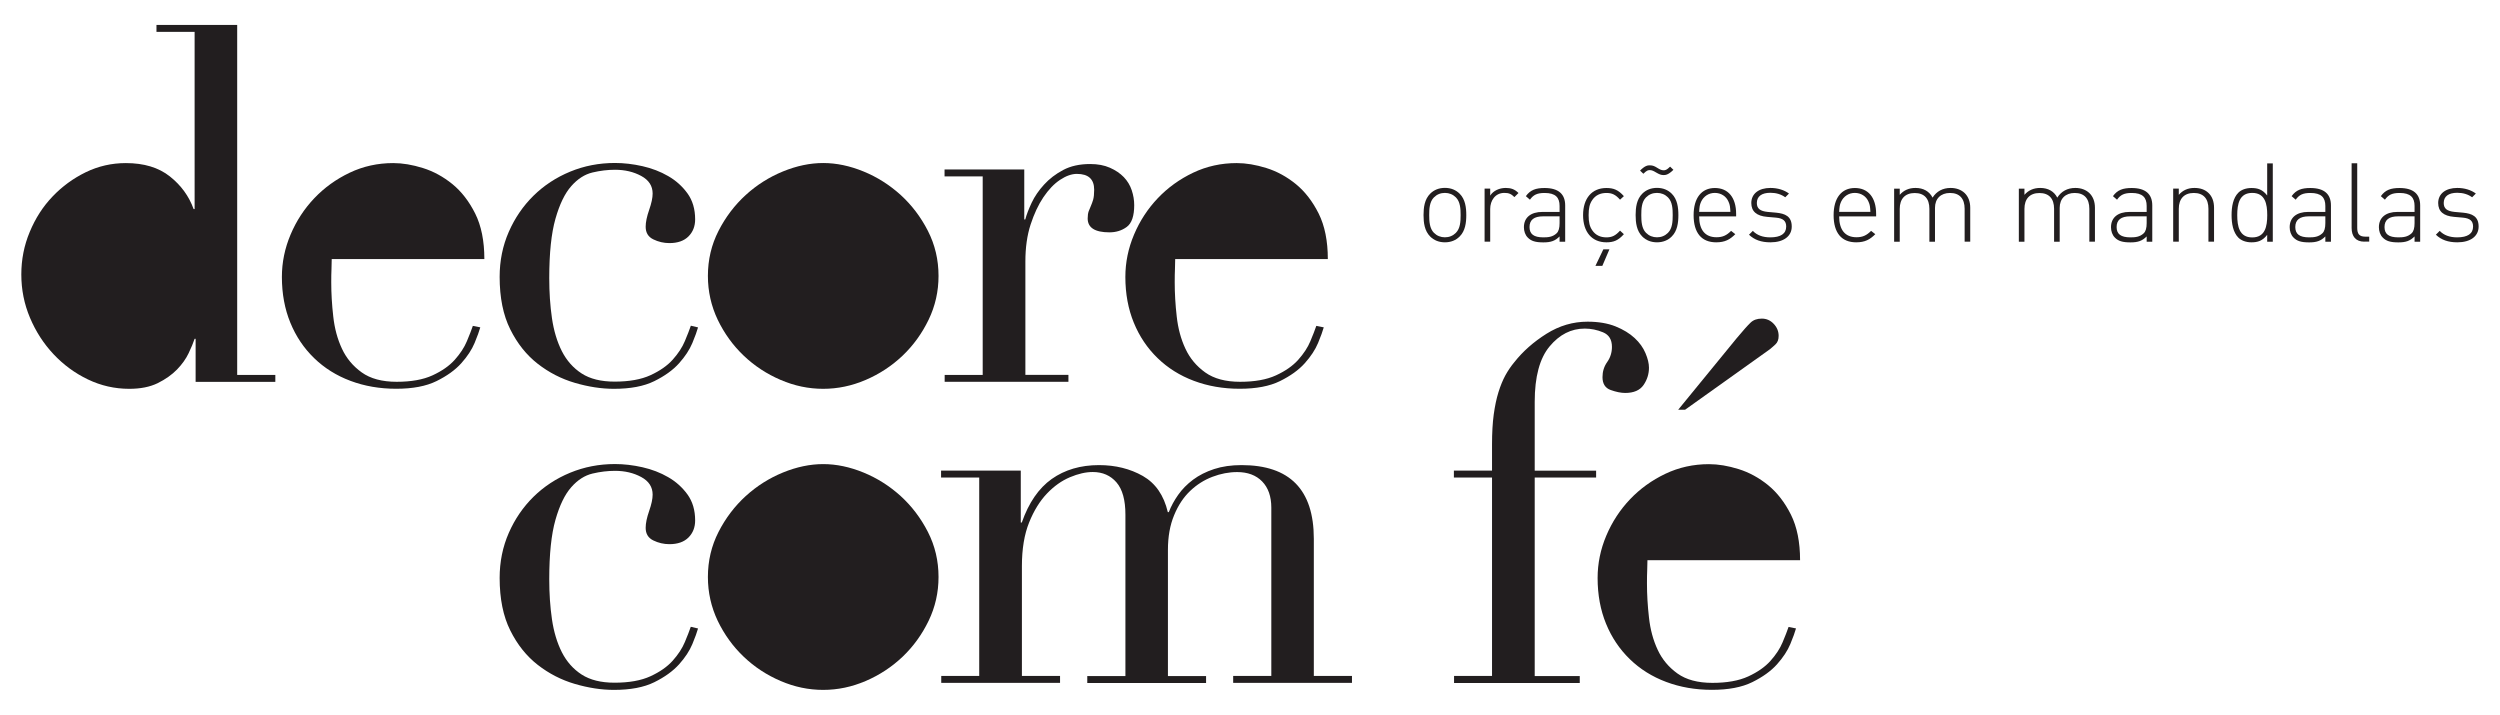
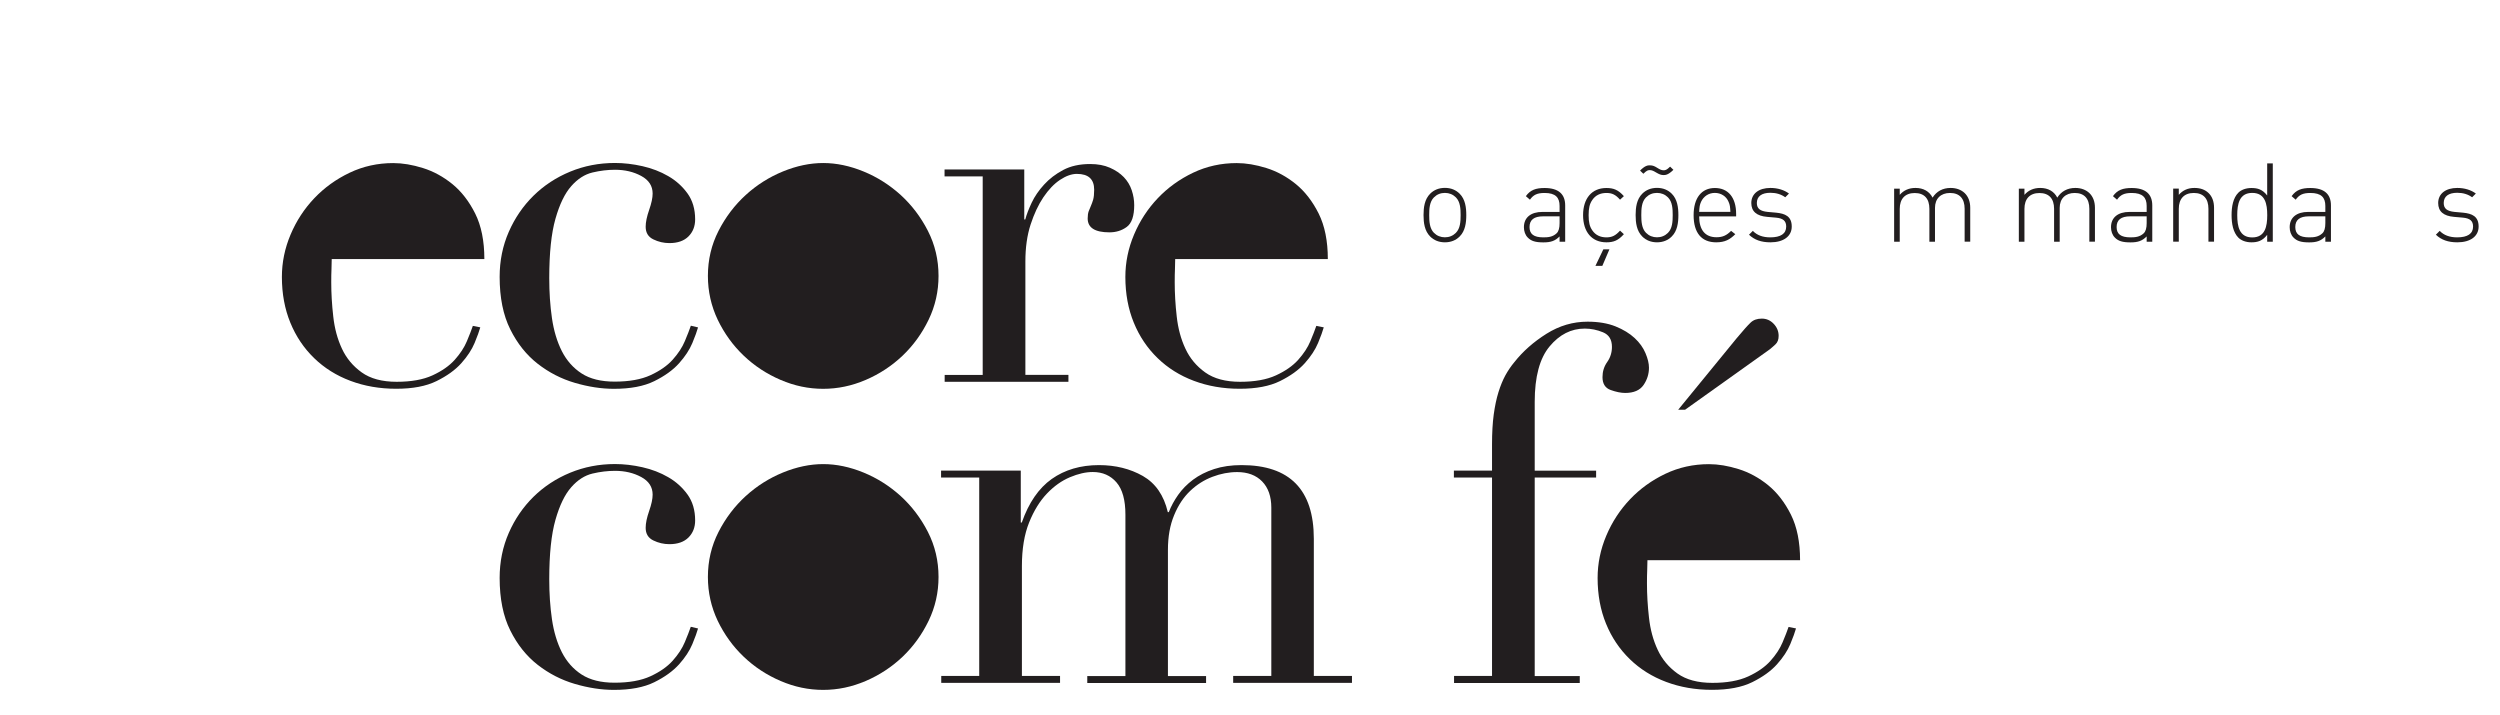
<svg xmlns="http://www.w3.org/2000/svg" version="1.1" id="Camada_1" x="0px" y="0px" viewBox="0 0 423.4 121.06" style="enable-background:new 0 0 423.4 121.06;" xml:space="preserve">
  <style type="text/css">
	.st0{fill:#221E1F;}
</style>
  <g>
    <g>
      <g>
        <g>
-           <path class="st0" d="M26.51,4.22h13.66V63.5h6.46v1.17h-13.5v-7.29h-0.17c-0.22,0.67-0.56,1.48-1.01,2.43      c-0.45,0.95-1.1,1.87-1.97,2.77c-0.87,0.89-1.96,1.66-3.27,2.31c-1.31,0.64-2.92,0.96-4.82,0.96c-2.46,0-4.79-0.53-7-1.59      c-2.21-1.06-4.15-2.49-5.83-4.28c-1.68-1.79-3-3.84-3.98-6.16c-0.98-2.32-1.47-4.76-1.47-7.34c0-2.52,0.47-4.92,1.43-7.21      c0.95-2.29,2.23-4.29,3.86-5.99c1.62-1.7,3.49-3.07,5.62-4.11c2.12-1.03,4.39-1.55,6.79-1.55c3.07,0,5.56,0.75,7.46,2.26      c1.9,1.51,3.24,3.35,4.02,5.53h0.17V5.4h-6.46V4.22z" />
          <path class="st0" d="M56.18,43.88c0,0.56-0.01,1.13-0.04,1.72c-0.03,0.59-0.04,1.33-0.04,2.22c0,1.84,0.11,3.77,0.34,5.78      c0.22,2.01,0.71,3.83,1.47,5.45c0.75,1.62,1.87,2.96,3.35,4.02c1.48,1.06,3.45,1.59,5.91,1.59c2.46,0,4.49-0.36,6.08-1.09      c1.59-0.73,2.85-1.61,3.77-2.64c0.92-1.03,1.61-2.08,2.05-3.14c0.45-1.06,0.78-1.93,1.01-2.6l1.26,0.25      c-0.17,0.62-0.49,1.5-0.96,2.64c-0.48,1.15-1.23,2.29-2.26,3.44c-1.03,1.15-2.43,2.15-4.19,3.02c-1.76,0.87-4.04,1.3-6.83,1.3      c-2.8,0-5.38-0.45-7.75-1.34c-2.38-0.89-4.43-2.18-6.16-3.86c-1.73-1.68-3.07-3.67-4.02-5.99c-0.95-2.32-1.43-4.9-1.43-7.75      c0-2.46,0.49-4.85,1.47-7.17c0.98-2.32,2.32-4.37,4.02-6.16c1.7-1.79,3.7-3.23,5.99-4.32c2.29-1.09,4.75-1.63,7.38-1.63      c1.56,0,3.24,0.28,5.03,0.84c1.79,0.56,3.45,1.47,4.99,2.72c1.54,1.26,2.82,2.92,3.86,4.99c1.03,2.07,1.55,4.64,1.55,7.71H56.18      z" />
          <path class="st0" d="M118.22,55.45c-0.17,0.62-0.49,1.5-0.96,2.64c-0.48,1.15-1.23,2.29-2.26,3.44      c-1.03,1.15-2.43,2.15-4.19,3.02c-1.76,0.87-4.04,1.3-6.83,1.3c-2.12,0-4.33-0.34-6.62-1.01c-2.29-0.67-4.39-1.75-6.29-3.23      c-1.9-1.48-3.45-3.42-4.65-5.83c-1.2-2.4-1.8-5.37-1.8-8.89c0-2.74,0.52-5.28,1.55-7.63c1.03-2.35,2.43-4.39,4.19-6.12      c1.76-1.73,3.83-3.09,6.2-4.07c2.37-0.98,4.9-1.47,7.59-1.47c1.51,0,3.06,0.18,4.65,0.54c1.59,0.36,3.05,0.92,4.36,1.68      c1.31,0.75,2.4,1.73,3.27,2.93c0.87,1.2,1.3,2.67,1.3,4.4c0,1.17-0.38,2.14-1.13,2.89c-0.75,0.75-1.83,1.13-3.23,1.13      c-0.95,0-1.86-0.21-2.72-0.63c-0.87-0.42-1.3-1.13-1.3-2.14c0-0.78,0.2-1.73,0.59-2.85c0.39-1.12,0.59-2.04,0.59-2.77      c0-1.29-0.64-2.28-1.93-2.98c-1.29-0.7-2.77-1.05-4.44-1.05c-1.23,0-2.5,0.15-3.81,0.46c-1.31,0.31-2.52,1.08-3.6,2.31      c-1.09,1.23-1.98,3.07-2.68,5.53c-0.7,2.46-1.05,5.81-1.05,10.06c0,2.4,0.15,4.67,0.46,6.79c0.31,2.12,0.87,3.98,1.68,5.58      c0.81,1.59,1.93,2.85,3.35,3.77s3.28,1.38,5.58,1.38c2.46,0,4.49-0.36,6.08-1.09c1.59-0.73,2.85-1.61,3.77-2.64      c0.92-1.03,1.61-2.08,2.05-3.14c0.45-1.06,0.78-1.93,1.01-2.6L118.22,55.45z" />
          <path class="st0" d="M119.89,46.73c0-2.74,0.6-5.28,1.8-7.63c1.2-2.35,2.74-4.37,4.61-6.08c1.87-1.7,3.97-3.03,6.29-3.98      c2.32-0.95,4.6-1.43,6.83-1.43c2.23,0,4.51,0.48,6.83,1.43c2.32,0.95,4.41,2.28,6.29,3.98c1.87,1.71,3.41,3.73,4.61,6.08      c1.2,2.35,1.8,4.89,1.8,7.63c0,2.63-0.56,5.1-1.68,7.42c-1.12,2.32-2.59,4.35-4.4,6.08c-1.82,1.73-3.9,3.1-6.25,4.11      c-2.35,1.01-4.75,1.51-7.21,1.51c-2.46,0-4.86-0.5-7.21-1.51c-2.35-1.01-4.43-2.37-6.25-4.11c-1.82-1.73-3.28-3.76-4.4-6.08      C120.45,51.83,119.89,49.36,119.89,46.73z" />
          <path class="st0" d="M159.97,63.5h6.46V29.88h-6.46V28.7h13.5v8.47h0.17c0.22-0.84,0.59-1.79,1.09-2.85      c0.5-1.06,1.2-2.08,2.1-3.06c0.89-0.98,1.97-1.8,3.23-2.47c1.26-0.67,2.78-1.01,4.57-1.01c1.29,0,2.4,0.21,3.35,0.63      c0.95,0.42,1.73,0.95,2.35,1.59c0.61,0.64,1.06,1.38,1.34,2.22c0.28,0.84,0.42,1.68,0.42,2.52c0,1.84-0.42,3.07-1.26,3.69      c-0.84,0.62-1.82,0.92-2.93,0.92c-2.46,0-3.69-0.78-3.69-2.35c0-0.5,0.06-0.91,0.17-1.22c0.11-0.31,0.24-0.61,0.38-0.92      c0.14-0.31,0.26-0.66,0.38-1.05c0.11-0.39,0.17-0.95,0.17-1.68c0-1.79-0.98-2.68-2.93-2.68c-0.89,0-1.84,0.34-2.85,1.01      c-1.01,0.67-1.94,1.65-2.81,2.93c-0.87,1.29-1.59,2.84-2.18,4.65c-0.59,1.82-0.88,3.9-0.88,6.25v19.2h7.29v1.17h-20.96V63.5z" />
          <path class="st0" d="M199.03,43.88c0,0.56-0.01,1.13-0.04,1.72c-0.03,0.59-0.04,1.33-0.04,2.22c0,1.84,0.11,3.77,0.34,5.78      c0.22,2.01,0.71,3.83,1.47,5.45c0.75,1.62,1.87,2.96,3.35,4.02c1.48,1.06,3.45,1.59,5.91,1.59c2.46,0,4.49-0.36,6.08-1.09      c1.59-0.73,2.85-1.61,3.77-2.64c0.92-1.03,1.61-2.08,2.05-3.14c0.45-1.06,0.78-1.93,1.01-2.6l1.26,0.25      c-0.17,0.62-0.49,1.5-0.96,2.64c-0.48,1.15-1.23,2.29-2.26,3.44c-1.03,1.15-2.43,2.15-4.19,3.02c-1.76,0.87-4.04,1.3-6.83,1.3      c-2.8,0-5.38-0.45-7.75-1.34c-2.38-0.89-4.43-2.18-6.16-3.86c-1.73-1.68-3.07-3.67-4.02-5.99c-0.95-2.32-1.43-4.9-1.43-7.75      c0-2.46,0.49-4.85,1.47-7.17c0.98-2.32,2.32-4.37,4.02-6.16c1.7-1.79,3.7-3.23,5.99-4.32c2.29-1.09,4.75-1.63,7.38-1.63      c1.56,0,3.24,0.28,5.03,0.84c1.79,0.56,3.45,1.47,4.99,2.72c1.54,1.26,2.82,2.92,3.86,4.99c1.03,2.07,1.55,4.64,1.55,7.71      H199.03z" />
        </g>
        <g>
          <path class="st0" d="M118.22,106.44c-0.17,0.62-0.49,1.5-0.96,2.64c-0.48,1.15-1.23,2.29-2.26,3.44      c-1.04,1.15-2.43,2.15-4.19,3.02s-4.04,1.3-6.83,1.3c-2.12,0-4.33-0.34-6.62-1.01c-2.29-0.67-4.39-1.75-6.29-3.23      c-1.9-1.48-3.45-3.42-4.65-5.83c-1.2-2.4-1.8-5.37-1.8-8.89c0-2.74,0.52-5.28,1.55-7.63c1.03-2.35,2.43-4.39,4.19-6.12      c1.76-1.73,3.83-3.09,6.2-4.07c2.38-0.98,4.9-1.47,7.59-1.47c1.51,0,3.06,0.18,4.65,0.54c1.59,0.36,3.05,0.92,4.36,1.68      c1.31,0.75,2.4,1.73,3.27,2.93c0.87,1.2,1.3,2.67,1.3,4.4c0,1.17-0.38,2.14-1.13,2.89c-0.75,0.75-1.83,1.13-3.23,1.13      c-0.95,0-1.86-0.21-2.72-0.63c-0.87-0.42-1.3-1.13-1.3-2.14c0-0.78,0.2-1.73,0.59-2.85c0.39-1.12,0.59-2.04,0.59-2.77      c0-1.29-0.64-2.28-1.93-2.98c-1.29-0.7-2.77-1.05-4.44-1.05c-1.23,0-2.5,0.15-3.81,0.46c-1.31,0.31-2.52,1.08-3.6,2.31      c-1.09,1.23-1.98,3.07-2.68,5.53c-0.7,2.46-1.05,5.81-1.05,10.06c0,2.4,0.15,4.67,0.46,6.79c0.31,2.12,0.87,3.98,1.68,5.58      c0.81,1.59,1.93,2.85,3.35,3.77c1.43,0.92,3.28,1.38,5.57,1.38c2.46,0,4.49-0.36,6.08-1.09c1.59-0.73,2.85-1.61,3.77-2.64      c0.92-1.03,1.61-2.08,2.05-3.14c0.45-1.06,0.78-1.93,1.01-2.6L118.22,106.44z" />
          <path class="st0" d="M119.89,97.72c0-2.74,0.6-5.28,1.8-7.63c1.2-2.35,2.74-4.37,4.61-6.08c1.87-1.7,3.97-3.03,6.29-3.98      c2.32-0.95,4.6-1.43,6.83-1.43c2.23,0,4.51,0.48,6.83,1.43c2.32,0.95,4.41,2.28,6.29,3.98c1.87,1.71,3.41,3.73,4.61,6.08      c1.2,2.35,1.8,4.89,1.8,7.63c0,2.63-0.56,5.1-1.68,7.42c-1.12,2.32-2.59,4.35-4.4,6.08c-1.82,1.73-3.9,3.1-6.25,4.11      c-2.35,1.01-4.75,1.51-7.21,1.51c-2.46,0-4.86-0.5-7.21-1.51c-2.35-1.01-4.43-2.37-6.25-4.11c-1.82-1.73-3.28-3.76-4.4-6.08      C120.45,102.82,119.89,100.35,119.89,97.72z" />
          <path class="st0" d="M159.38,114.48h6.46V80.87h-6.46v-1.17h13.5v8.8h0.17c1.17-3.35,2.86-5.81,5.07-7.38      c2.21-1.56,4.88-2.35,8.01-2.35c2.79,0,5.27,0.62,7.42,1.84c2.15,1.23,3.56,3.27,4.23,6.12h0.17c0.39-1.01,0.92-1.98,1.59-2.93      c0.67-0.95,1.51-1.8,2.52-2.56c1.01-0.75,2.19-1.35,3.56-1.8c1.37-0.45,2.92-0.67,4.65-0.67c8.16,0,12.24,4.16,12.24,12.49      v23.22h6.46v1.17h-20.12v-1.17h6.46v-28.5c0-1.9-0.52-3.38-1.55-4.44c-1.03-1.06-2.45-1.59-4.23-1.59c-1.4,0-2.8,0.27-4.19,0.8      c-1.4,0.53-2.66,1.33-3.77,2.39c-1.12,1.06-2.03,2.43-2.72,4.11c-0.7,1.68-1.05,3.63-1.05,5.87v21.38h6.46v1.17h-20.12v-1.17      h6.46V87.15c0-2.46-0.5-4.28-1.51-5.45c-1.01-1.17-2.35-1.76-4.02-1.76c-1.17,0-2.46,0.29-3.86,0.88      c-1.4,0.59-2.7,1.51-3.9,2.77c-1.2,1.26-2.21,2.89-3.02,4.9c-0.81,2.01-1.22,4.47-1.22,7.38v18.61h6.46v1.17h-20.12V114.48z" />
          <path class="st0" d="M246.23,114.48h6.46V80.87h-6.46v-1.17h6.46v-4.44c0-1.96,0.1-3.65,0.29-5.07c0.2-1.43,0.46-2.68,0.8-3.77      c0.34-1.09,0.73-2.04,1.17-2.85c0.45-0.81,0.95-1.55,1.51-2.22c1.45-1.84,3.27-3.45,5.45-4.82c2.18-1.37,4.5-2.05,6.96-2.05      c1.84,0,3.42,0.27,4.74,0.8c1.31,0.53,2.39,1.19,3.23,1.97c0.84,0.78,1.45,1.63,1.84,2.56c0.39,0.92,0.59,1.75,0.59,2.47      c0,1.06-0.31,2.04-0.92,2.93c-0.62,0.89-1.65,1.34-3.1,1.34c-0.73,0-1.55-0.17-2.47-0.5s-1.38-1.06-1.38-2.18      c0-0.95,0.26-1.8,0.8-2.56c0.53-0.75,0.8-1.61,0.8-2.56c0-1.23-0.5-2.05-1.51-2.47c-1.01-0.42-2.04-0.63-3.1-0.63      c-2.29,0-4.28,1.01-5.95,3.02c-1.68,2.01-2.52,5.14-2.52,9.39v11.65h10.4v1.17h-10.4v33.62h7.63v1.17h-21.29V114.48z" />
          <path class="st0" d="M279.01,94.87c0,0.56-0.01,1.13-0.04,1.72c-0.03,0.59-0.04,1.33-0.04,2.22c0,1.84,0.11,3.77,0.34,5.78      c0.22,2.01,0.71,3.83,1.47,5.45c0.75,1.62,1.87,2.96,3.35,4.02c1.48,1.06,3.45,1.59,5.91,1.59c2.46,0,4.49-0.36,6.08-1.09      c1.59-0.73,2.85-1.61,3.77-2.64c0.92-1.03,1.61-2.08,2.05-3.14c0.45-1.06,0.78-1.93,1.01-2.6l1.26,0.25      c-0.17,0.62-0.49,1.5-0.96,2.64c-0.48,1.15-1.23,2.29-2.26,3.44c-1.03,1.15-2.43,2.15-4.19,3.02c-1.76,0.87-4.04,1.3-6.83,1.3      c-2.8,0-5.38-0.45-7.75-1.34c-2.38-0.89-4.43-2.18-6.16-3.86c-1.73-1.68-3.07-3.67-4.02-5.99c-0.95-2.32-1.43-4.9-1.43-7.75      c0-2.46,0.49-4.85,1.47-7.17c0.98-2.32,2.32-4.37,4.02-6.16c1.7-1.79,3.7-3.23,5.99-4.32c2.29-1.09,4.75-1.63,7.38-1.63      c1.56,0,3.24,0.28,5.03,0.84c1.79,0.56,3.45,1.47,4.99,2.72c1.54,1.26,2.82,2.92,3.86,4.99c1.03,2.07,1.55,4.64,1.55,7.71      H279.01z M294.1,57.31c1.12-1.34,1.91-2.23,2.39-2.68c0.47-0.45,1.1-0.67,1.89-0.67c0.78,0,1.45,0.29,2.01,0.88      c0.56,0.59,0.84,1.27,0.84,2.05c0,0.62-0.18,1.09-0.54,1.43c-0.36,0.34-0.69,0.62-0.96,0.84l-14.34,10.23h-1.17L294.1,57.31z" />
        </g>
      </g>
    </g>
    <g>
      <path class="st0" d="M247.21,40.05c-0.65,0.65-1.49,0.99-2.5,0.99c-1.01,0-1.85-0.34-2.5-0.99c-0.95-0.95-1.12-2.33-1.12-3.62    s0.17-2.67,1.12-3.62c0.65-0.65,1.49-0.99,2.5-0.99c1.01,0,1.85,0.34,2.5,0.99c0.95,0.95,1.12,2.33,1.12,3.62    S248.16,39.1,247.21,40.05z M246.57,33.43c-0.5-0.5-1.14-0.76-1.86-0.76c-0.73,0-1.36,0.26-1.86,0.76c-0.75,0.75-0.8,1.96-0.8,3    s0.06,2.26,0.8,3c0.5,0.5,1.14,0.76,1.86,0.76c0.73,0,1.36-0.26,1.86-0.76c0.75-0.75,0.8-1.96,0.8-3S247.32,34.18,246.57,33.43z" />
-       <path class="st0" d="M254.78,32.67c-1.55,0-2.4,1.29-2.4,2.72v5.54h-0.95v-8.99h0.95v1.19c0.52-0.84,1.57-1.3,2.63-1.3    c0.88,0,1.51,0.21,2.16,0.86l-0.69,0.69C255.93,32.83,255.52,32.67,254.78,32.67z" />
      <path class="st0" d="M264.13,40.93v-0.89c-0.76,0.76-1.47,1.01-2.74,1.01c-1.34,0-2.07-0.22-2.65-0.82    c-0.43-0.43-0.65-1.08-0.65-1.75c0-1.64,1.17-2.59,3.13-2.59h2.91v-1.01c0-1.44-0.69-2.2-2.54-2.2c-1.27,0-1.9,0.32-2.48,1.14    l-0.69-0.6c0.76-1.06,1.7-1.38,3.17-1.38c2.39,0,3.49,1.06,3.49,2.95v6.15H264.13z M264.13,36.64h-2.8c-1.53,0-2.29,0.6-2.29,1.81    c0,1.19,0.71,1.75,2.35,1.75c0.82,0,1.58-0.07,2.24-0.69c0.34-0.32,0.5-0.89,0.5-1.72V36.64z" />
      <path class="st0" d="M272.06,41.04c-2.46,0-3.95-1.75-3.95-4.6c0-2.85,1.49-4.6,3.95-4.6c1.23,0,2.01,0.32,2.96,1.38l-0.65,0.6    c-0.76-0.86-1.36-1.14-2.31-1.14c-1.03,0-1.85,0.39-2.39,1.19c-0.45,0.65-0.62,1.36-0.62,2.57c0,1.21,0.17,1.92,0.62,2.57    c0.54,0.8,1.36,1.19,2.39,1.19c0.95,0,1.55-0.3,2.31-1.14l0.65,0.6C274.07,40.72,273.29,41.04,272.06,41.04z M271.37,45.03h-1.17    l1.34-2.8h1.03L271.37,45.03z" />
      <path class="st0" d="M283.13,40.05c-0.65,0.65-1.49,0.99-2.5,0.99c-1.01,0-1.85-0.34-2.5-0.99c-0.95-0.95-1.12-2.33-1.12-3.62    s0.17-2.67,1.12-3.62c0.65-0.65,1.49-0.99,2.5-0.99c1.01,0,1.85,0.34,2.5,0.99c0.95,0.95,1.12,2.33,1.12,3.62    S284.08,39.1,283.13,40.05z M281.75,29.65c-0.43,0-0.71-0.11-1.29-0.45c-0.35-0.21-0.67-0.39-1.04-0.39c-0.3,0-0.52,0.04-1.1,0.62    l-0.56-0.54c0.86-0.86,1.3-0.89,1.66-0.89c0.54,0,0.84,0.17,1.29,0.45c0.39,0.24,0.67,0.39,1.04,0.39c0.28,0,0.52-0.04,1.1-0.62    l0.56,0.54C282.55,29.61,282.08,29.65,281.75,29.65z M282.49,33.43c-0.5-0.5-1.14-0.76-1.86-0.76c-0.73,0-1.36,0.26-1.86,0.76    c-0.75,0.75-0.8,1.96-0.8,3s0.06,2.26,0.8,3c0.5,0.5,1.14,0.76,1.86,0.76c0.73,0,1.36-0.26,1.86-0.76c0.75-0.75,0.8-1.96,0.8-3    S283.24,34.18,282.49,33.43z" />
      <path class="st0" d="M287.77,36.64c0,2.29,1.01,3.54,2.93,3.54c1.06,0,1.72-0.32,2.48-1.08l0.71,0.56    c-0.91,0.91-1.75,1.38-3.24,1.38c-2.48,0-3.82-1.6-3.82-4.6c0-2.91,1.34-4.6,3.6-4.6s3.6,1.62,3.6,4.38v0.43H287.77z     M292.75,34.18c-0.39-0.95-1.29-1.51-2.33-1.51c-1.04,0-1.9,0.58-2.33,1.51c-0.24,0.54-0.26,0.84-0.32,1.7h5.29    C293.01,35.02,292.99,34.72,292.75,34.18z" />
      <path class="st0" d="M299.85,41.04c-1.57,0-2.72-0.41-3.64-1.29l0.65-0.65c0.69,0.73,1.68,1.1,2.95,1.1c1.77,0,2.7-0.62,2.7-1.83    c0-0.95-0.52-1.4-1.72-1.51l-1.49-0.13c-1.81-0.15-2.7-0.93-2.7-2.35c0-1.57,1.27-2.55,3.23-2.55c1.25,0,2.35,0.35,3.15,0.95    l-0.63,0.63c-0.69-0.5-1.53-0.76-2.52-0.76c-1.49,0-2.29,0.62-2.29,1.73c0,0.95,0.56,1.38,1.83,1.51l1.45,0.13    c1.49,0.15,2.63,0.6,2.63,2.35C303.45,40.01,302.07,41.04,299.85,41.04z" />
-       <path class="st0" d="M311.48,36.64c0,2.29,1.01,3.54,2.93,3.54c1.06,0,1.72-0.32,2.48-1.08l0.71,0.56    c-0.91,0.91-1.75,1.38-3.24,1.38c-2.48,0-3.82-1.6-3.82-4.6c0-2.91,1.34-4.6,3.6-4.6c2.26,0,3.6,1.62,3.6,4.38v0.43H311.48z     M316.46,34.18c-0.39-0.95-1.29-1.51-2.33-1.51c-1.04,0-1.9,0.58-2.33,1.51c-0.24,0.54-0.26,0.84-0.32,1.7h5.29    C316.72,35.02,316.7,34.72,316.46,34.18z" />
      <path class="st0" d="M332.73,40.93v-5.57c0-1.73-0.86-2.68-2.48-2.68c-1.57,0-2.54,0.97-2.54,2.52v5.74h-0.95v-5.57    c0-1.73-0.86-2.68-2.48-2.68c-1.62,0-2.54,0.97-2.54,2.68v5.57h-0.95v-8.99h0.95V33c0.67-0.78,1.57-1.17,2.67-1.17    c1.34,0,2.35,0.58,2.89,1.64c0.67-1.06,1.72-1.64,3.06-1.64c0.99,0,1.79,0.32,2.37,0.86c0.62,0.6,0.95,1.44,0.95,2.5v5.74H332.73z    " />
      <path class="st0" d="M353.85,40.93v-5.57c0-1.73-0.86-2.68-2.48-2.68c-1.57,0-2.54,0.97-2.54,2.52v5.74h-0.95v-5.57    c0-1.73-0.86-2.68-2.48-2.68c-1.62,0-2.54,0.97-2.54,2.68v5.57h-0.95v-8.99h0.95V33c0.67-0.78,1.57-1.17,2.67-1.17    c1.34,0,2.35,0.58,2.89,1.64c0.67-1.06,1.72-1.64,3.06-1.64c0.99,0,1.79,0.32,2.37,0.86c0.62,0.6,0.95,1.44,0.95,2.5v5.74H353.85z    " />
      <path class="st0" d="M363.56,40.93v-0.89c-0.76,0.76-1.47,1.01-2.74,1.01c-1.34,0-2.07-0.22-2.65-0.82    c-0.43-0.43-0.65-1.08-0.65-1.75c0-1.64,1.17-2.59,3.13-2.59h2.91v-1.01c0-1.44-0.69-2.2-2.54-2.2c-1.27,0-1.9,0.32-2.48,1.14    l-0.69-0.6c0.76-1.06,1.7-1.38,3.17-1.38c2.39,0,3.49,1.06,3.49,2.95v6.15H363.56z M363.56,36.64h-2.8c-1.53,0-2.29,0.6-2.29,1.81    c0,1.19,0.71,1.75,2.35,1.75c0.82,0,1.58-0.07,2.24-0.69c0.34-0.32,0.5-0.89,0.5-1.72V36.64z" />
      <path class="st0" d="M374.02,40.93v-5.57c0-1.73-0.86-2.68-2.48-2.68c-1.62,0-2.54,0.97-2.54,2.68v5.57h-0.95v-8.99h0.95V33    c0.67-0.78,1.55-1.17,2.65-1.17c0.99,0,1.79,0.28,2.39,0.86c0.62,0.6,0.93,1.44,0.93,2.5v5.74H374.02z" />
      <path class="st0" d="M383.97,40.93v-1.16c-0.8,1.04-1.64,1.27-2.67,1.27c-0.95,0-1.73-0.32-2.2-0.78    c-0.91-0.91-1.16-2.4-1.16-3.82s0.24-2.91,1.16-3.82c0.47-0.47,1.25-0.78,2.2-0.78c1.03,0,1.86,0.22,2.67,1.27v-5.44h0.95v13.27    H383.97z M381.44,32.67c-2.2,0-2.54,1.9-2.54,3.77s0.34,3.77,2.54,3.77s2.54-1.9,2.54-3.77S383.64,32.67,381.44,32.67z" />
      <path class="st0" d="M393.82,40.93v-0.89c-0.76,0.76-1.47,1.01-2.74,1.01c-1.34,0-2.07-0.22-2.65-0.82    c-0.43-0.43-0.65-1.08-0.65-1.75c0-1.64,1.17-2.59,3.13-2.59h2.91v-1.01c0-1.44-0.69-2.2-2.54-2.2c-1.27,0-1.9,0.32-2.48,1.14    l-0.69-0.6c0.76-1.06,1.7-1.38,3.17-1.38c2.39,0,3.49,1.06,3.49,2.95v6.15H393.82z M393.82,36.64h-2.8c-1.53,0-2.29,0.6-2.29,1.81    c0,1.19,0.71,1.75,2.35,1.75c0.82,0,1.58-0.07,2.24-0.69c0.34-0.32,0.5-0.89,0.5-1.72V36.64z" />
-       <path class="st0" d="M400.43,40.93c-1.47,0-2.16-0.91-2.16-2.33V27.65h0.95v10.92c0,1.03,0.32,1.51,1.38,1.51h0.65v0.84H400.43z" />
-       <path class="st0" d="M408.93,40.93v-0.89c-0.76,0.76-1.47,1.01-2.74,1.01c-1.34,0-2.07-0.22-2.65-0.82    c-0.43-0.43-0.65-1.08-0.65-1.75c0-1.64,1.17-2.59,3.13-2.59h2.91v-1.01c0-1.44-0.69-2.2-2.54-2.2c-1.27,0-1.9,0.32-2.48,1.14    l-0.69-0.6c0.76-1.06,1.7-1.38,3.17-1.38c2.39,0,3.49,1.06,3.49,2.95v6.15H408.93z M408.93,36.64h-2.8c-1.53,0-2.29,0.6-2.29,1.81    c0,1.19,0.71,1.75,2.35,1.75c0.82,0,1.58-0.07,2.24-0.69c0.34-0.32,0.5-0.89,0.5-1.72V36.64z" />
      <path class="st0" d="M416.18,41.04c-1.57,0-2.72-0.41-3.64-1.29l0.65-0.65c0.69,0.73,1.68,1.1,2.95,1.1c1.77,0,2.7-0.62,2.7-1.83    c0-0.95-0.52-1.4-1.72-1.51l-1.49-0.13c-1.81-0.15-2.7-0.93-2.7-2.35c0-1.57,1.27-2.55,3.23-2.55c1.25,0,2.35,0.35,3.15,0.95    l-0.63,0.63c-0.69-0.5-1.53-0.76-2.52-0.76c-1.49,0-2.29,0.62-2.29,1.73c0,0.95,0.56,1.38,1.83,1.51l1.45,0.13    c1.49,0.15,2.63,0.6,2.63,2.35C419.78,40.01,418.4,41.04,416.18,41.04z" />
    </g>
  </g>
</svg>